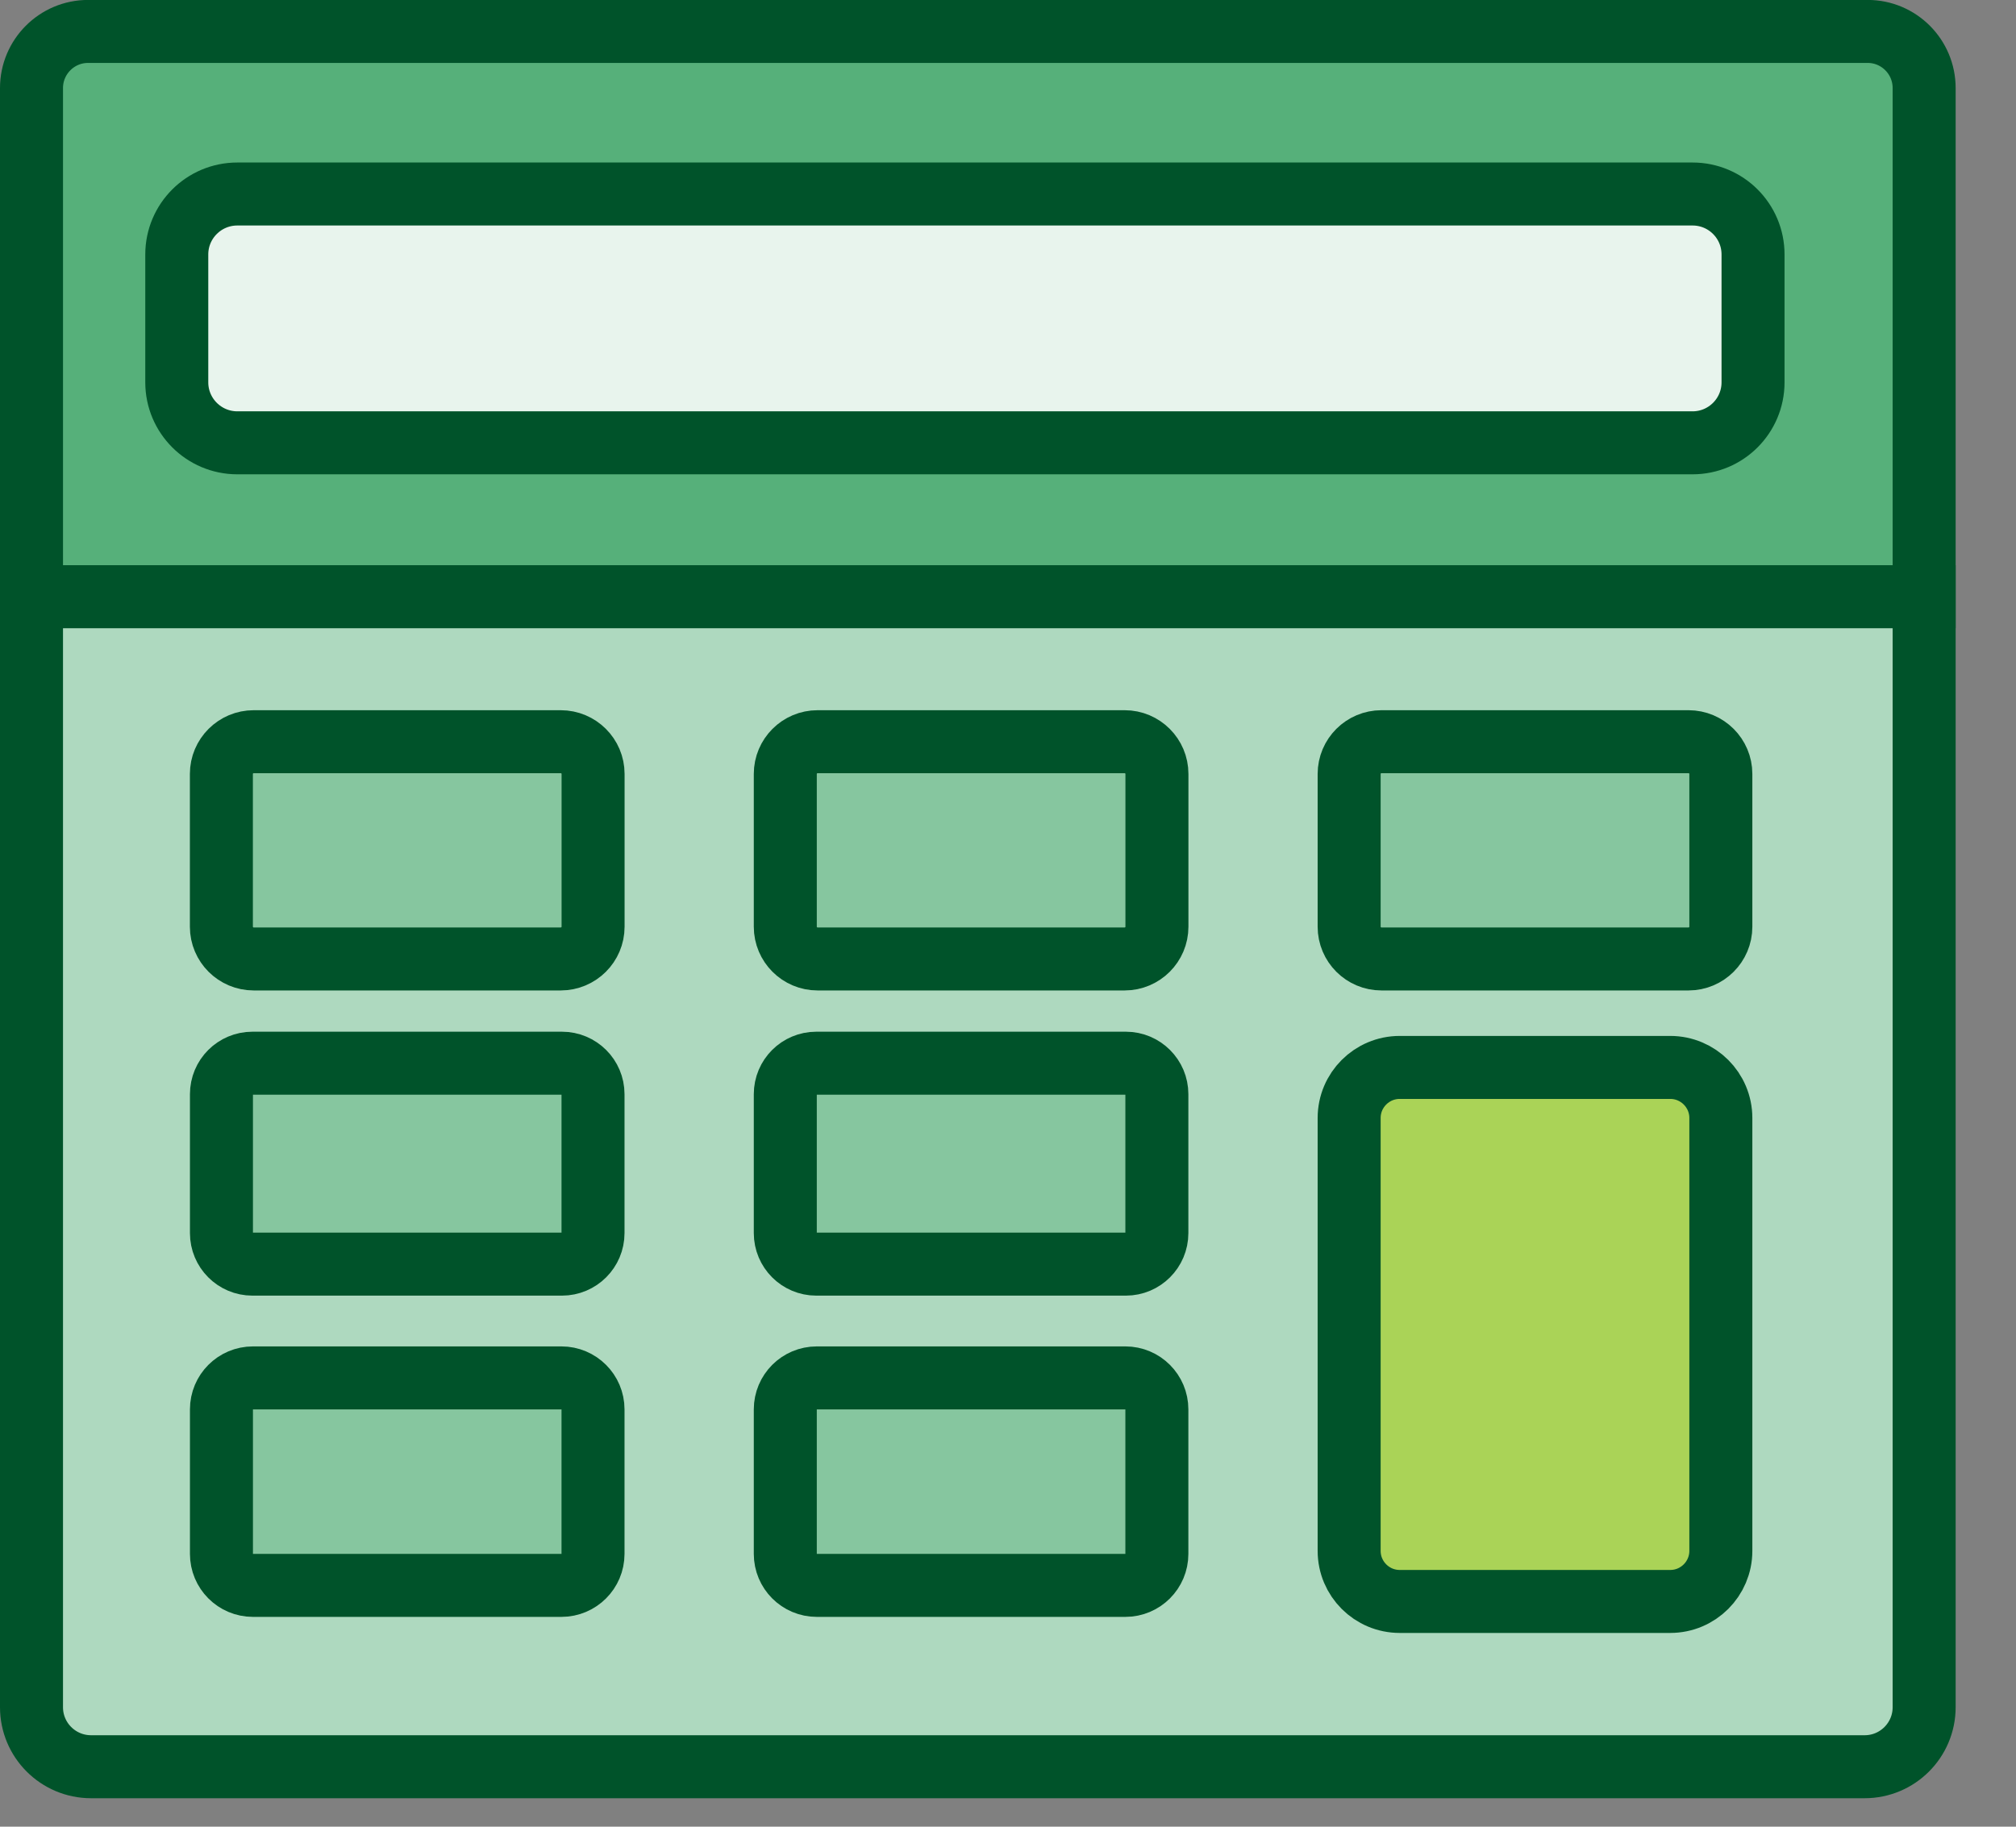
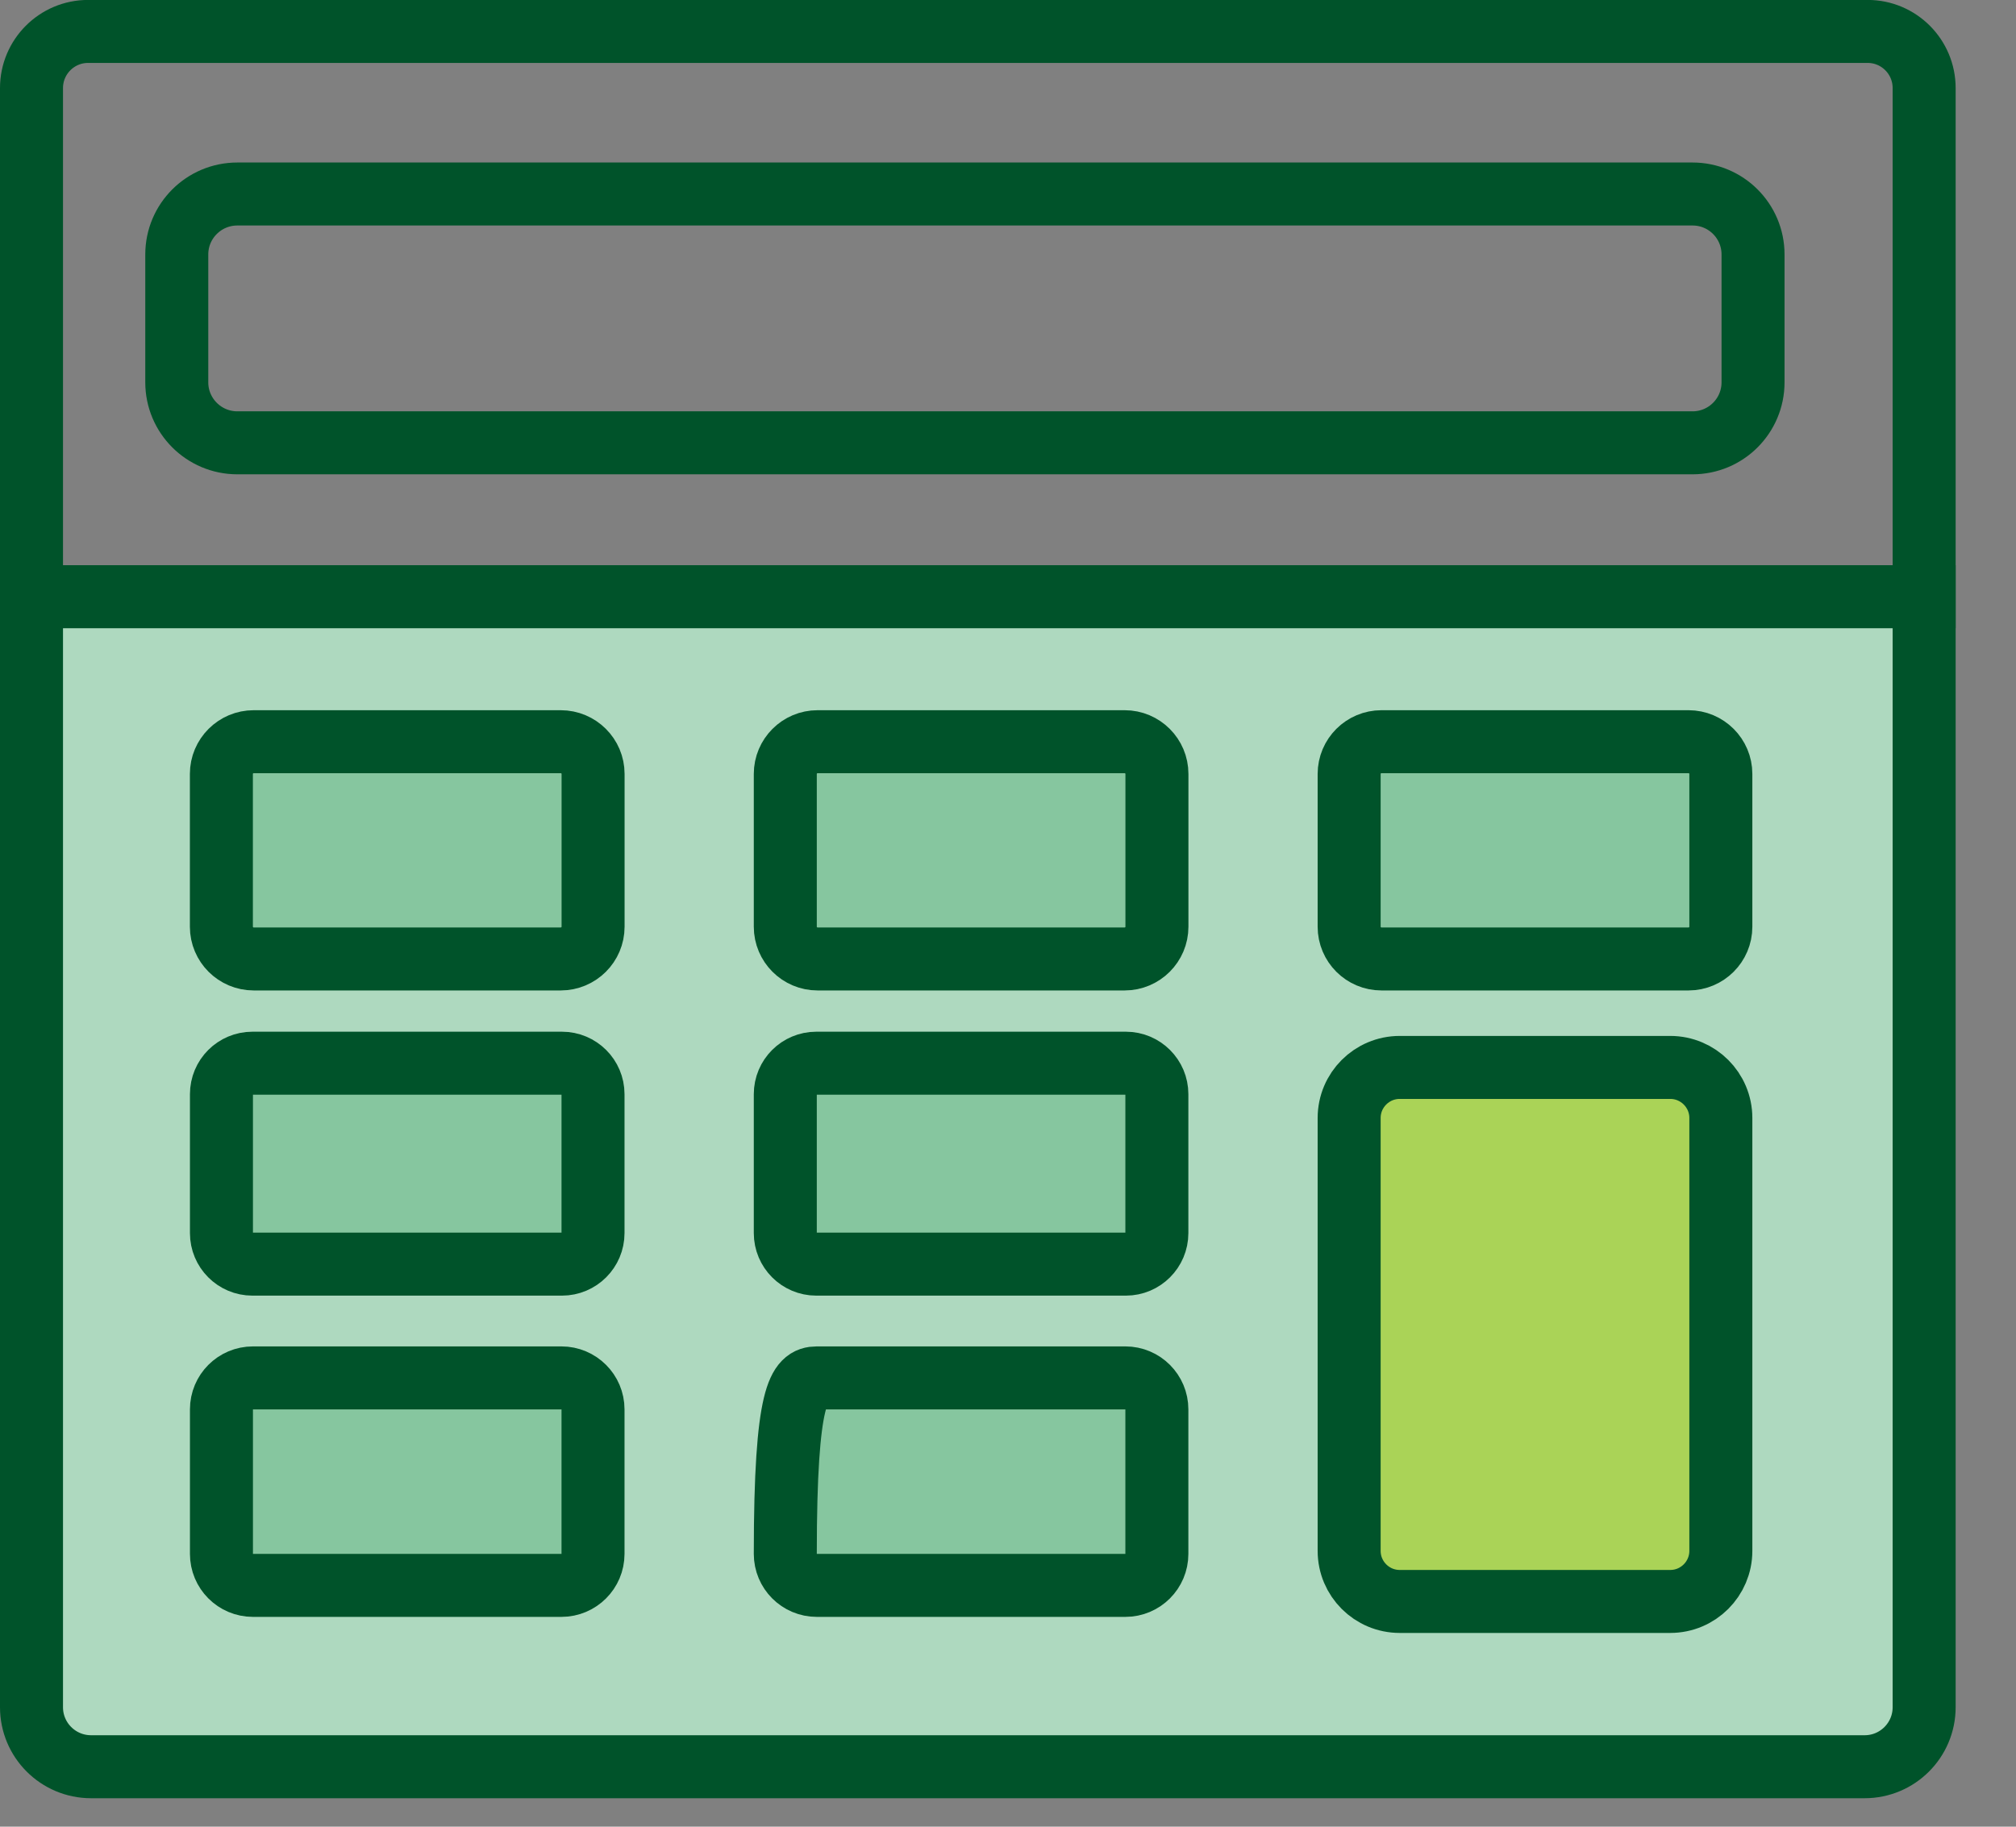
<svg xmlns="http://www.w3.org/2000/svg" width="32px" height="29px" viewBox="0 0 32 29">
  <rect x="0" y="0" width="32" height="29" fill="#808080" stroke="none" />
  <title>dsaico-cta-illustration</title>
  <g id="Base-Pages" stroke="none" stroke-width="1" fill="none" fill-rule="evenodd">
    <g id="Deposit-savings-accounts" transform="translate(-1318, -2300)">
      <g id="dsaico-cta-illustration" transform="translate(1318, 2300)">
-         <path d="M30.542,9.473 L0.5,9.473 L0.5,1.398 C0.5,0.902 0.902,0.499 1.398,0.499 L29.645,0.499 C30.141,0.499 30.542,0.902 30.542,1.398 L30.542,9.473 Z" id="Fill-1" fill="#56B07A" />
        <path d="M30.542,9.473 L0.5,9.473 L0.5,1.398 C0.5,0.902 0.902,0.499 1.398,0.499 L29.645,0.499 C30.141,0.499 30.542,0.902 30.542,1.398 L30.542,9.473 Z" id="Stroke-3" stroke="#00532A" />
        <path d="M29.597,28.048 L1.446,28.048 C0.923,28.048 0.5,27.625 0.5,27.103 L0.5,9.474 L30.542,9.474 L30.542,27.103 C30.542,27.625 30.119,28.048 29.597,28.048" id="Fill-5" fill="#AED9BF" />
        <path d="M29.597,28.048 L1.446,28.048 C0.923,28.048 0.5,27.625 0.5,27.103 L0.5,9.474 L30.542,9.474 L30.542,27.103 C30.542,27.625 30.119,28.048 29.597,28.048 Z" id="Stroke-7" stroke="#00532A" />
-         <path d="M26.866,7.03 L3.767,7.03 C3.237,7.03 2.806,6.6 2.806,6.07 L2.806,4.04 C2.806,3.509 3.237,3.08 3.767,3.08 L26.866,3.08 C27.396,3.08 27.826,3.509 27.826,4.04 L27.826,6.07 C27.826,6.6 27.396,7.03 26.866,7.03" id="Fill-9" fill="#E8F4ED" />
        <path d="M26.866,7.03 L3.767,7.03 C3.237,7.03 2.806,6.6 2.806,6.07 L2.806,4.04 C2.806,3.509 3.237,3.08 3.767,3.08 L26.866,3.08 C27.396,3.08 27.826,3.509 27.826,4.04 L27.826,6.07 C27.826,6.6 27.396,7.03 26.866,7.03 Z" id="Stroke-11" stroke="#00532A" />
        <path d="M8.9,15.224 L4.027,15.224 C3.744,15.224 3.514,14.995 3.514,14.712 L3.514,12.287 C3.514,12.004 3.744,11.775 4.027,11.775 L8.9,11.775 C9.184,11.775 9.414,12.004 9.414,12.287 L9.414,14.712 C9.414,14.995 9.184,15.224 8.9,15.224" id="Fill-13" fill="#86C69F" />
        <path d="M8.9,15.224 L4.027,15.224 C3.744,15.224 3.514,14.995 3.514,14.712 L3.514,12.287 C3.514,12.004 3.744,11.775 4.027,11.775 L8.9,11.775 C9.184,11.775 9.414,12.004 9.414,12.287 L9.414,14.712 C9.414,14.995 9.184,15.224 8.9,15.224 Z" id="Stroke-15" stroke="#00532A" />
        <path d="M17.852,15.224 L12.977,15.224 C12.695,15.224 12.465,14.995 12.465,14.712 L12.465,12.287 C12.465,12.004 12.695,11.775 12.977,11.775 L17.852,11.775 C18.134,11.775 18.364,12.004 18.364,12.287 L18.364,14.712 C18.364,14.995 18.134,15.224 17.852,15.224" id="Fill-17" fill="#86C69F" />
        <path d="M17.852,15.224 L12.977,15.224 C12.695,15.224 12.465,14.995 12.465,14.712 L12.465,12.287 C12.465,12.004 12.695,11.775 12.977,11.775 L17.852,11.775 C18.134,11.775 18.364,12.004 18.364,12.287 L18.364,14.712 C18.364,14.995 18.134,15.224 17.852,15.224 Z" id="Stroke-19" stroke="#00532A" />
        <path d="M26.802,15.224 L21.928,15.224 C21.645,15.224 21.415,14.995 21.415,14.712 L21.415,12.287 C21.415,12.004 21.645,11.775 21.928,11.775 L26.802,11.775 C27.085,11.775 27.315,12.004 27.315,12.287 L27.315,14.712 C27.315,14.995 27.085,15.224 26.802,15.224" id="Fill-21" fill="#86C69F" />
        <path d="M26.802,15.224 L21.928,15.224 C21.645,15.224 21.415,14.995 21.415,14.712 L21.415,12.287 C21.415,12.004 21.645,11.775 21.928,11.775 L26.802,11.775 C27.085,11.775 27.315,12.004 27.315,12.287 L27.315,14.712 C27.315,14.995 27.085,15.224 26.802,15.224 Z" id="Stroke-23" stroke="#00532A" />
        <path d="M8.92,20.069 L4.007,20.069 C3.734,20.069 3.515,19.848 3.515,19.576 L3.515,17.371 C3.515,17.099 3.734,16.879 4.007,16.879 L8.92,16.879 C9.192,16.879 9.413,17.099 9.413,17.371 L9.413,19.576 C9.413,19.848 9.192,20.069 8.92,20.069" id="Fill-25" fill="#86C69F" />
        <path d="M8.92,20.069 L4.007,20.069 C3.734,20.069 3.515,19.848 3.515,19.576 L3.515,17.371 C3.515,17.099 3.734,16.879 4.007,16.879 L8.92,16.879 C9.192,16.879 9.413,17.099 9.413,17.371 L9.413,19.576 C9.413,19.848 9.192,20.069 8.92,20.069 Z" id="Stroke-27" stroke="#00532A" />
        <path d="M17.871,20.069 L12.957,20.069 C12.685,20.069 12.465,19.848 12.465,19.576 L12.465,17.371 C12.465,17.099 12.685,16.879 12.957,16.879 L17.871,16.879 C18.142,16.879 18.363,17.099 18.363,17.371 L18.363,19.576 C18.363,19.848 18.142,20.069 17.871,20.069" id="Fill-29" fill="#86C69F" />
        <path d="M17.871,20.069 L12.957,20.069 C12.685,20.069 12.465,19.848 12.465,19.576 L12.465,17.371 C12.465,17.099 12.685,16.879 12.957,16.879 L17.871,16.879 C18.142,16.879 18.363,17.099 18.363,17.371 L18.363,19.576 C18.363,19.848 18.142,20.069 17.871,20.069 Z" id="Stroke-31" stroke="#00532A" />
        <path d="M8.912,25.169 L4.015,25.169 C3.738,25.169 3.515,24.945 3.515,24.669 L3.515,22.375 C3.515,22.099 3.738,21.875 4.015,21.875 L8.912,21.875 C9.188,21.875 9.413,22.099 9.413,22.375 L9.413,24.669 C9.413,24.945 9.188,25.169 8.912,25.169" id="Fill-33" fill="#86C69F" />
        <path d="M8.912,25.169 L4.015,25.169 C3.738,25.169 3.515,24.945 3.515,24.669 L3.515,22.375 C3.515,22.099 3.738,21.875 4.015,21.875 L8.912,21.875 C9.188,21.875 9.413,22.099 9.413,22.375 L9.413,24.669 C9.413,24.945 9.188,25.169 8.912,25.169 Z" id="Stroke-35" stroke="#00532A" />
        <path d="M17.863,25.169 L12.965,25.169 C12.688,25.169 12.465,24.945 12.465,24.669 L12.465,22.375 C12.465,22.099 12.688,21.875 12.965,21.875 L17.863,21.875 C18.139,21.875 18.363,22.099 18.363,22.375 L18.363,24.669 C18.363,24.945 18.139,25.169 17.863,25.169" id="Fill-37" fill="#86C69F" />
-         <path d="M17.863,25.169 L12.965,25.169 C12.688,25.169 12.465,24.945 12.465,24.669 L12.465,22.375 C12.465,22.099 12.688,21.875 12.965,21.875 L17.863,21.875 C18.139,21.875 18.363,22.099 18.363,22.375 L18.363,24.669 C18.363,24.945 18.139,25.169 17.863,25.169 Z" id="Stroke-39" stroke="#00532A" />
+         <path d="M17.863,25.169 L12.965,25.169 C12.688,25.169 12.465,24.945 12.465,24.669 C12.465,22.099 12.688,21.875 12.965,21.875 L17.863,21.875 C18.139,21.875 18.363,22.099 18.363,22.375 L18.363,24.669 C18.363,24.945 18.139,25.169 17.863,25.169 Z" id="Stroke-39" stroke="#00532A" />
        <path d="M26.512,25.424 L22.218,25.424 C21.775,25.424 21.415,25.065 21.415,24.621 L21.415,17.749 C21.415,17.305 21.775,16.946 22.218,16.946 L26.512,16.946 C26.954,16.946 27.315,17.305 27.315,17.749 L27.315,24.621 C27.315,25.065 26.954,25.424 26.512,25.424" id="Fill-41" fill="#AAD357" />
        <path d="M26.512,25.424 L22.218,25.424 C21.775,25.424 21.415,25.065 21.415,24.621 L21.415,17.749 C21.415,17.305 21.775,16.946 22.218,16.946 L26.512,16.946 C26.954,16.946 27.315,17.305 27.315,17.749 L27.315,24.621 C27.315,25.065 26.954,25.424 26.512,25.424 Z" id="Stroke-43" stroke="#00532A" />
      </g>
    </g>
  </g>
</svg>